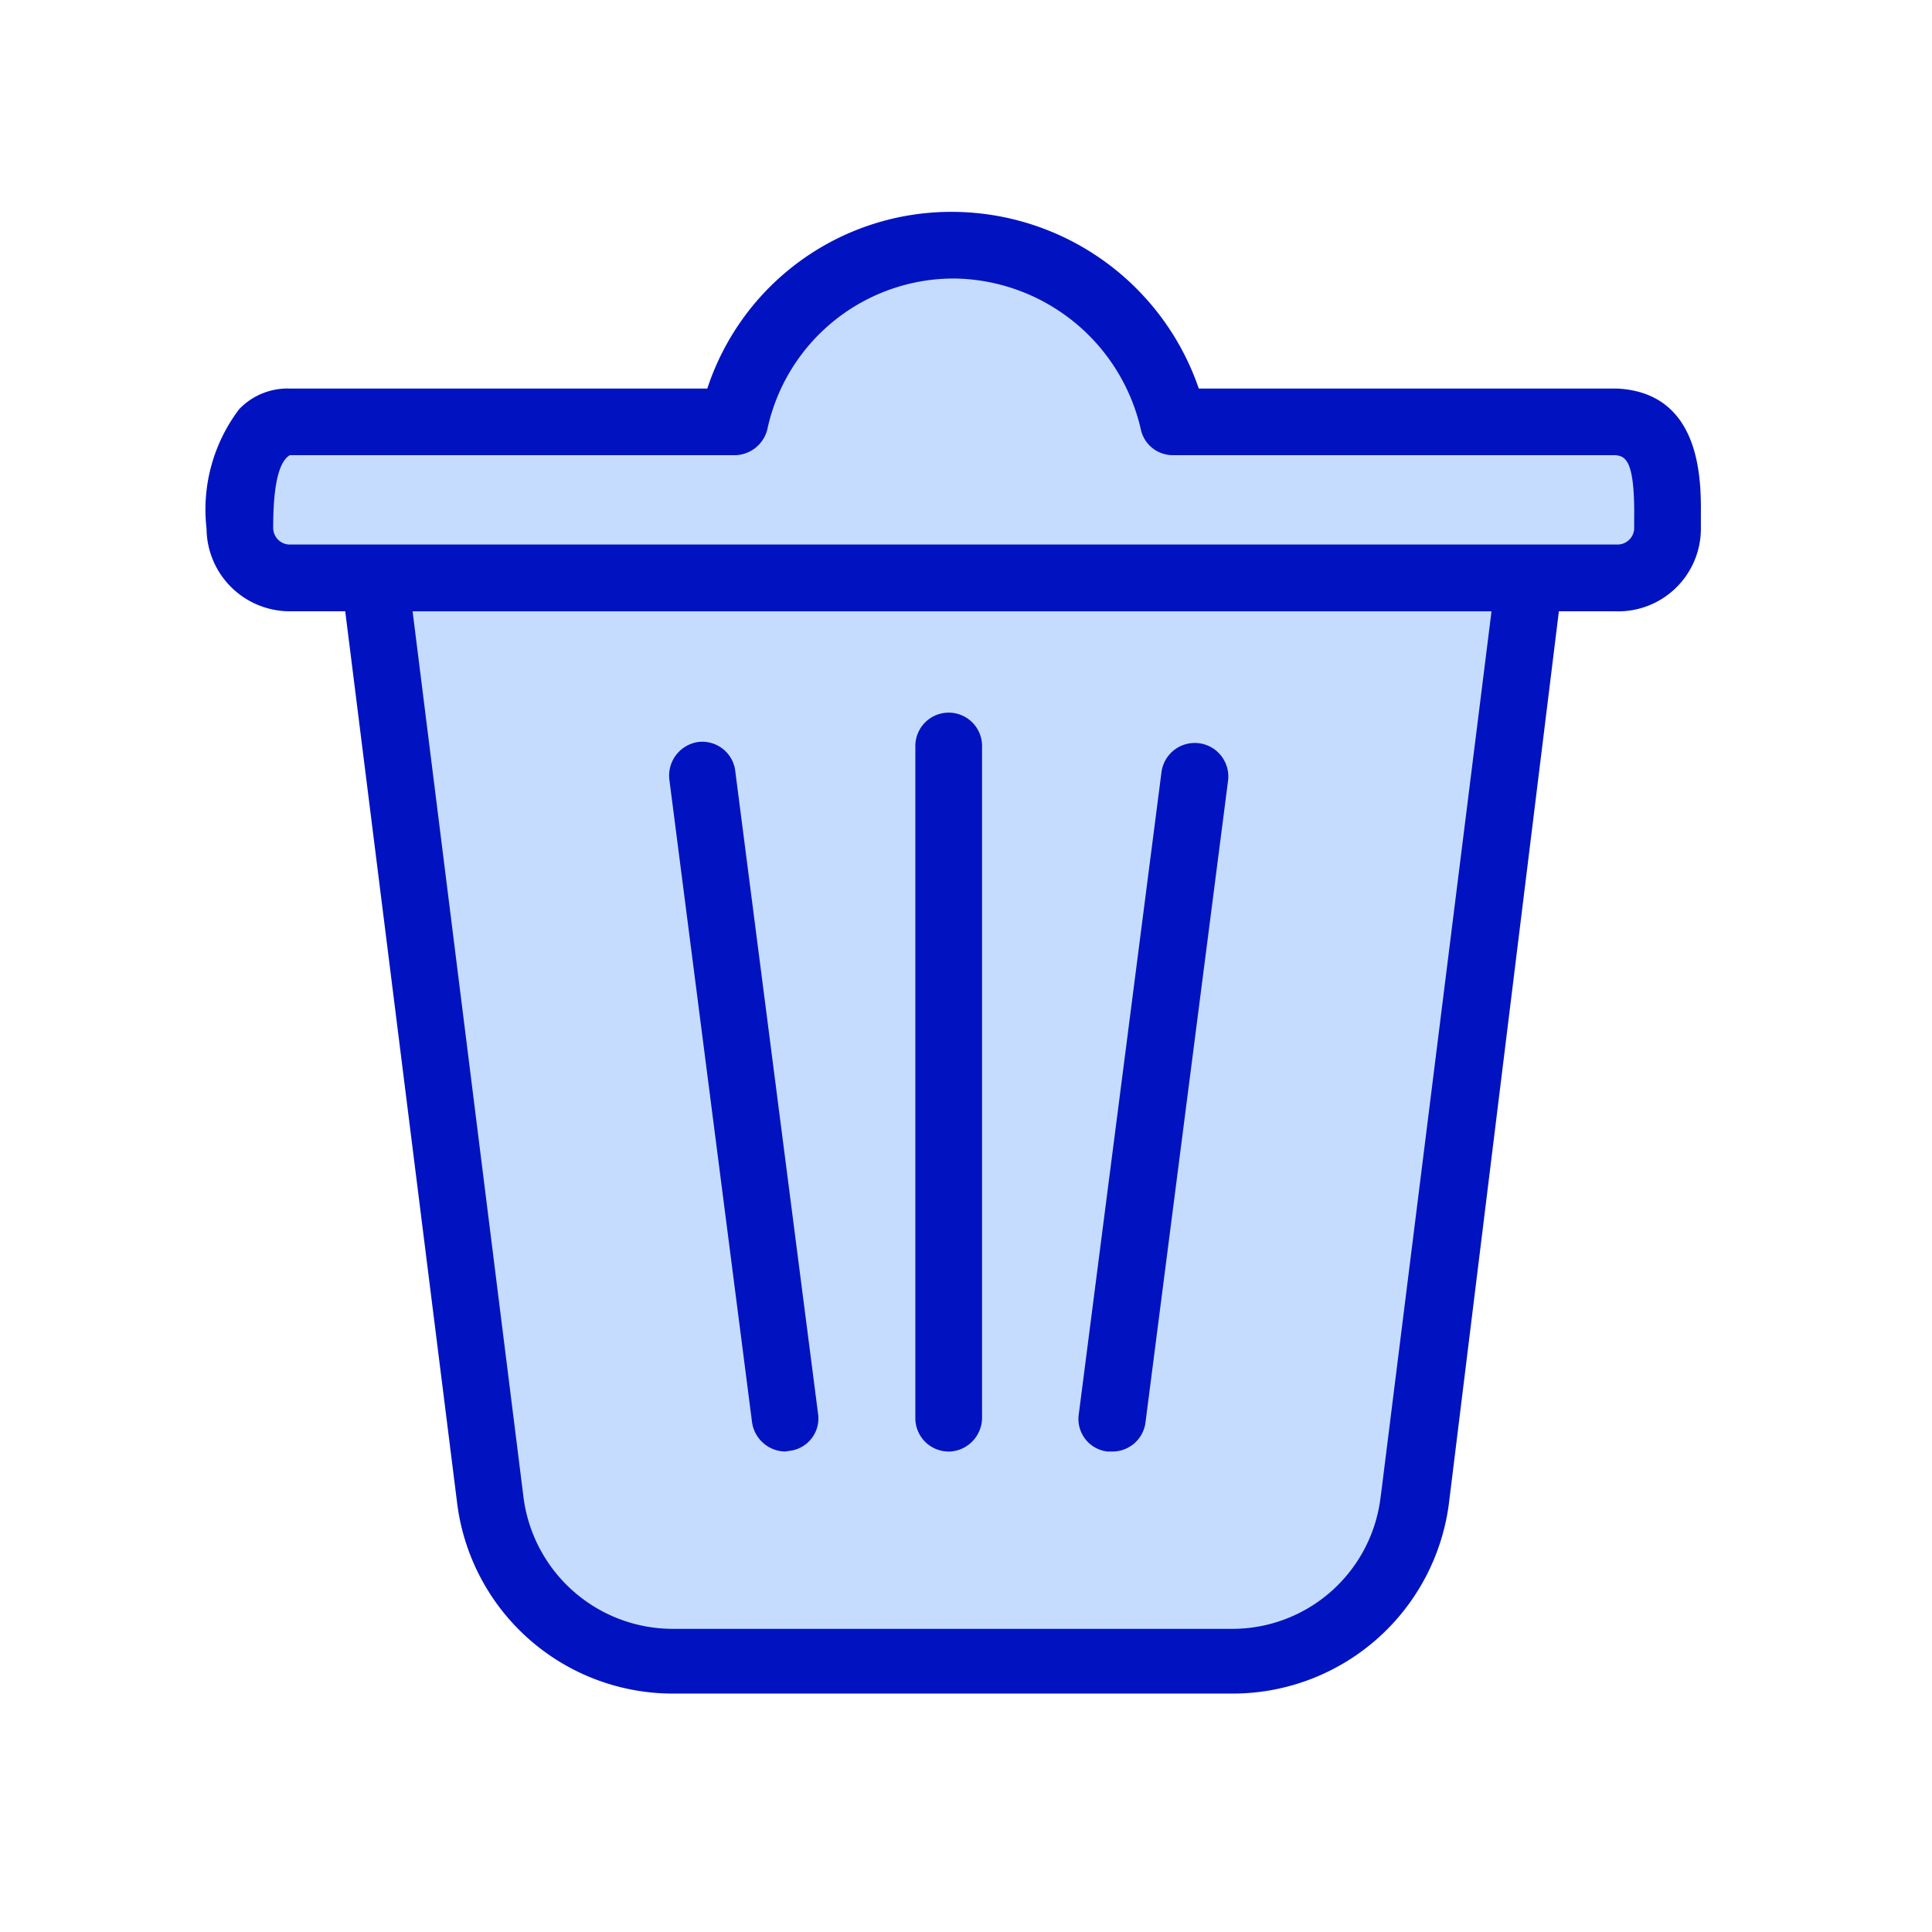
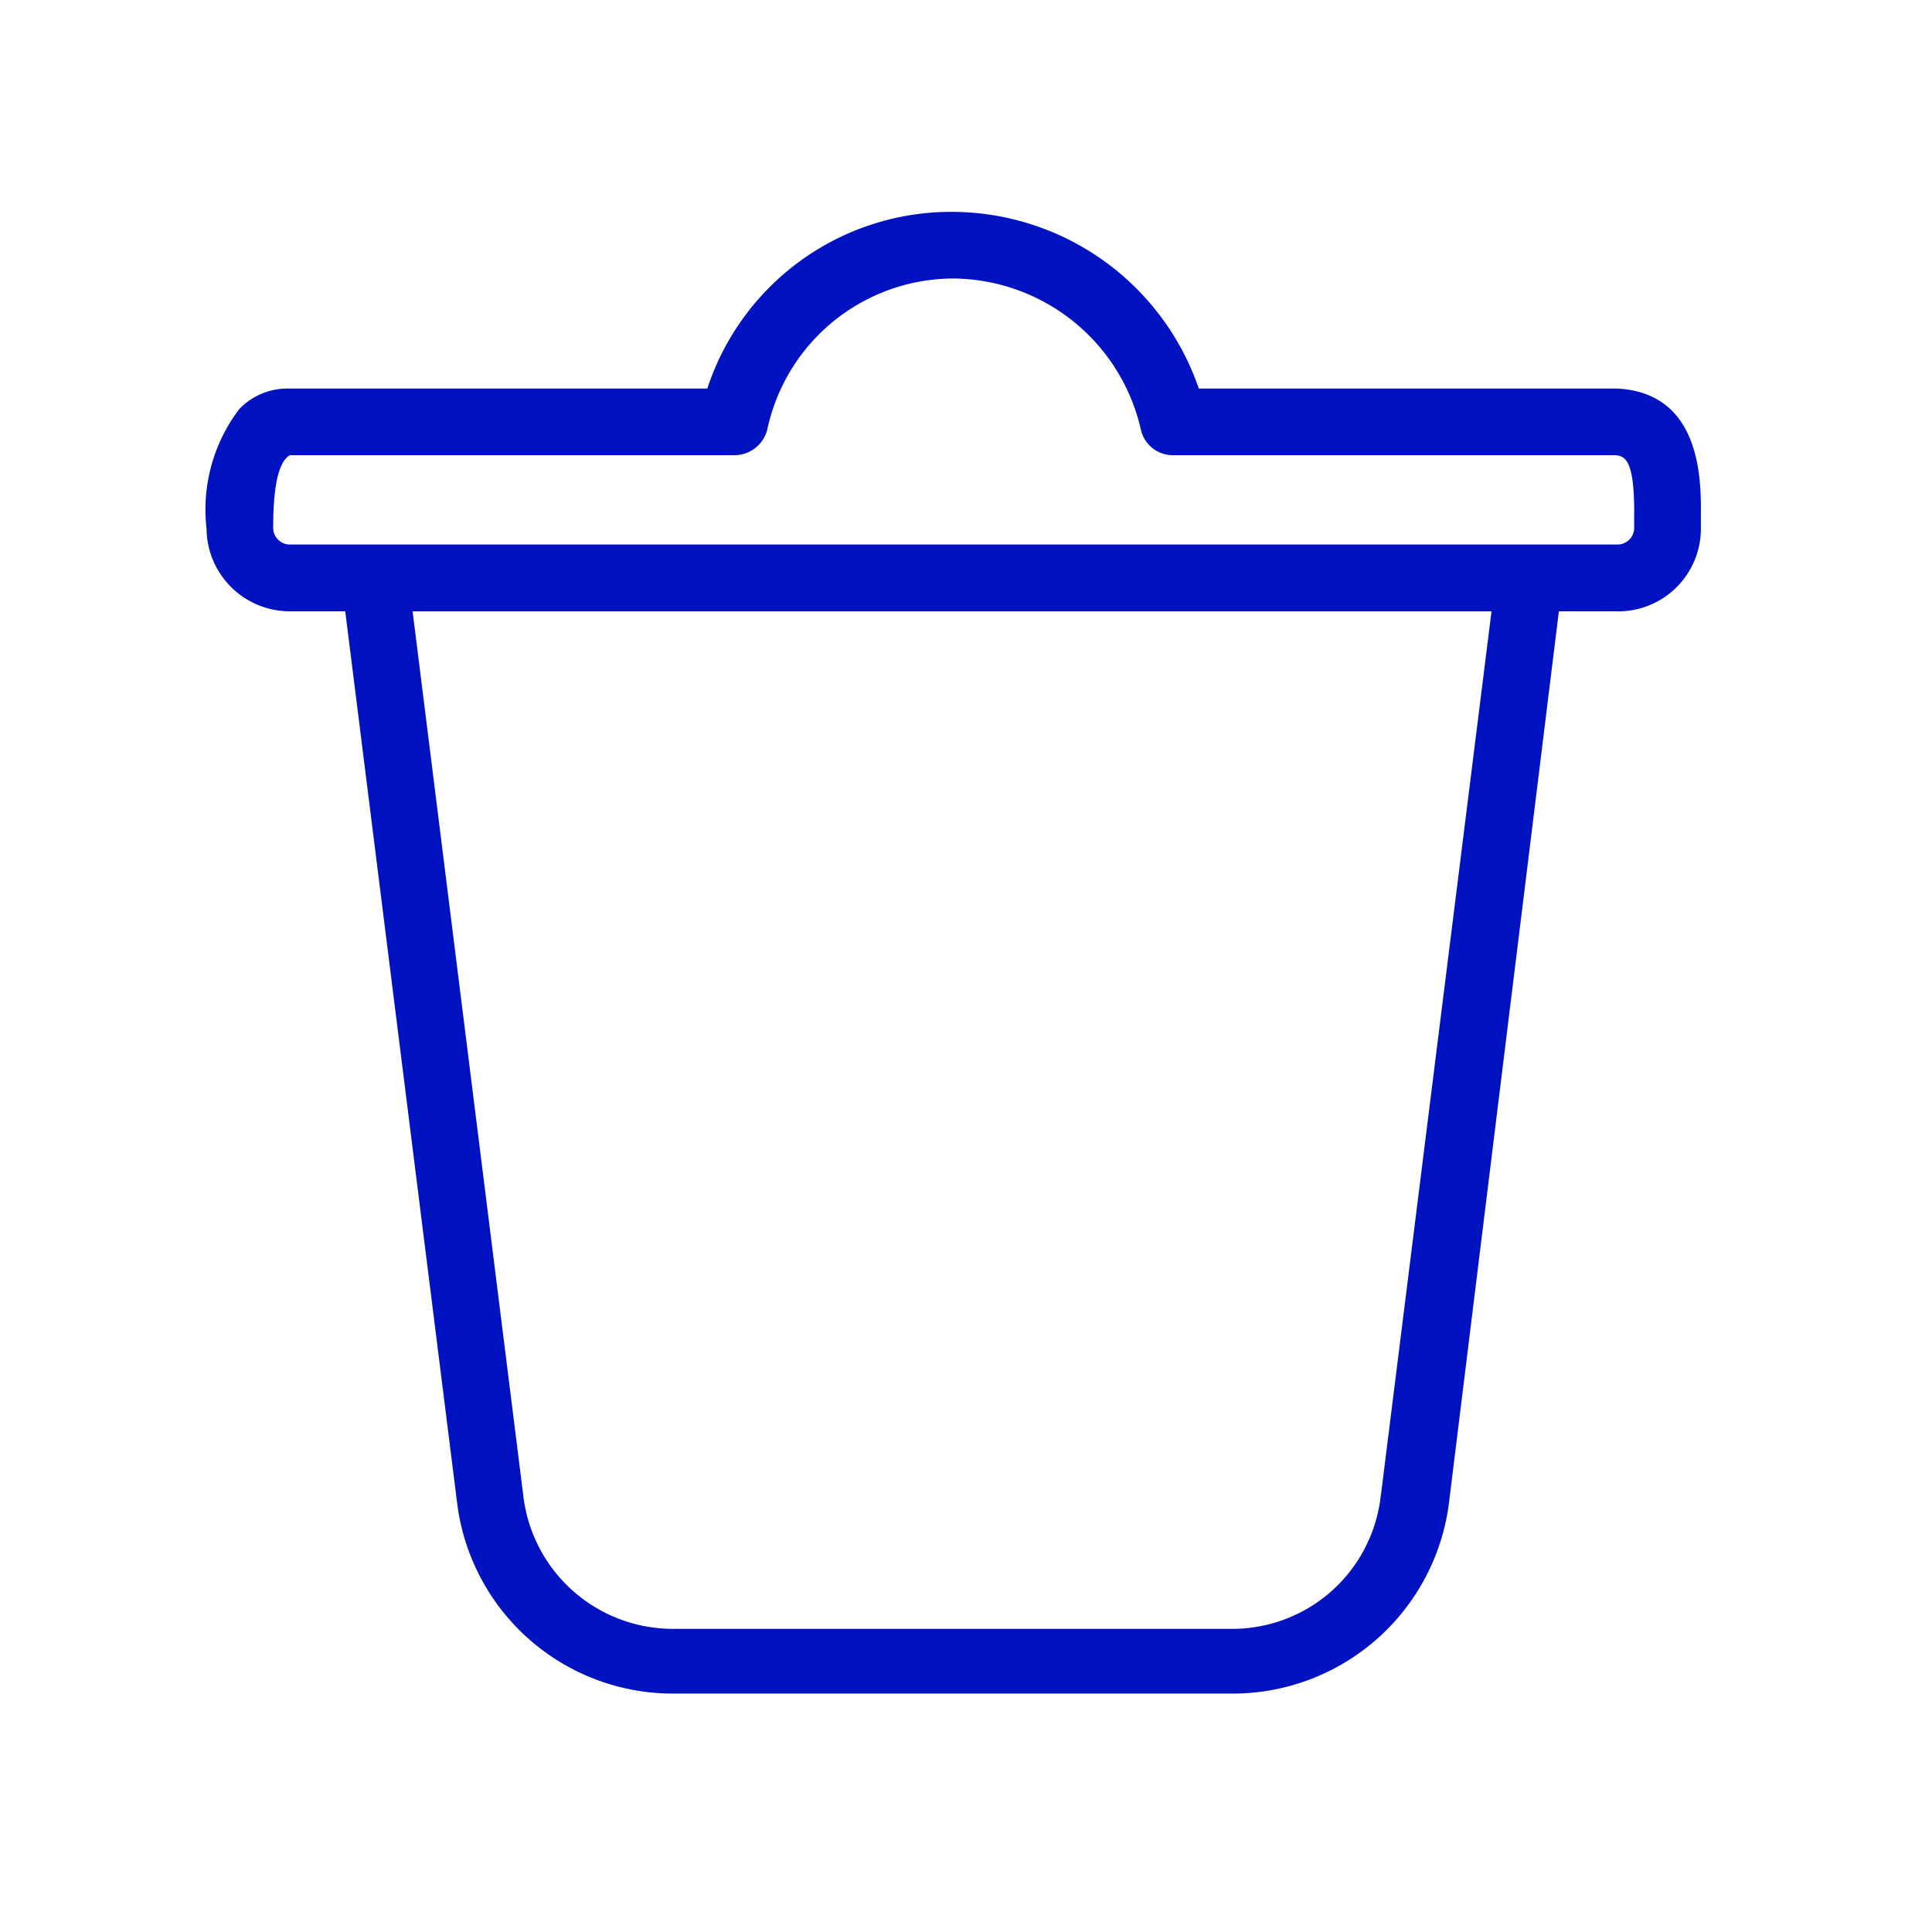
<svg xmlns="http://www.w3.org/2000/svg" width="32" height="32" fill="none">
-   <path d="M26.759 6.988h-7.323a3.755 3.755 0 0 0-3.656-2.927 3.711 3.711 0 0 0-3.645 2.927H4.801c-.84 0-.828 1.315-.828 1.767a.828.828 0 0 0 .817.818h1.425l1.91 15.286a3.048 3.048 0 0 0 3.005 2.65h9.311a3.048 3.048 0 0 0 2.982-2.65l1.91-15.286h1.415a.817.817 0 0 0 .817-.818c0-.464.22-1.712-.806-1.767Zm-15.12 5.854 1.369 10.647Z" fill="#C5DCFF" />
-   <path d="M13.008 24.042a.564.564 0 0 1-.552-.486l-1.37-10.648a.563.563 0 0 1 .475-.618.551.551 0 0 1 .618.486l1.37 10.636a.54.54 0 0 1-.475.619l-.066.01Z" fill="#0113C1" />
-   <path d="M19.778 12.842 18.42 23.489Z" fill="#C5DCFF" />
-   <path d="M18.42 24.042h-.078a.543.543 0 0 1-.474-.619l1.37-10.636a.556.556 0 0 1 1.104.132l-1.37 10.648a.552.552 0 0 1-.552.475Zm-2.706 0a.552.552 0 0 1-.553-.553V12.356a.552.552 0 1 1 1.105 0V23.49a.563.563 0 0 1-.552.553Z" fill="#0113C1" />
  <path d="M26.792 6.436h-6.936a4.33 4.33 0 0 0-4.076-2.927 4.252 4.252 0 0 0-4.065 2.927H4.801a1.104 1.104 0 0 0-.84.342 2.75 2.75 0 0 0-.54 1.977 1.38 1.38 0 0 0 1.37 1.37h.927l1.856 14.79a3.601 3.601 0 0 0 3.556 3.136h9.311a3.612 3.612 0 0 0 3.556-3.137l1.823-14.789h.928a1.37 1.37 0 0 0 1.424-1.37v-.187c0-.508.056-2.055-1.38-2.132ZM22.87 24.77a2.475 2.475 0 0 1-2.452 2.209H11.13a2.496 2.496 0 0 1-2.463-2.21L6.834 10.126h17.87l-1.833 14.646Zm4.197-16.259v.243a.276.276 0 0 1-.265.265H4.79a.276.276 0 0 1-.265-.287c0-.795.122-1.104.276-1.193h7.334a.563.563 0 0 0 .575-.43 3.159 3.159 0 0 1 3.103-2.496 3.214 3.214 0 0 1 3.082 2.496.541.541 0 0 0 .54.43h7.313c.187.011.32.11.32.972Z" fill="#0113C1" />
</svg>